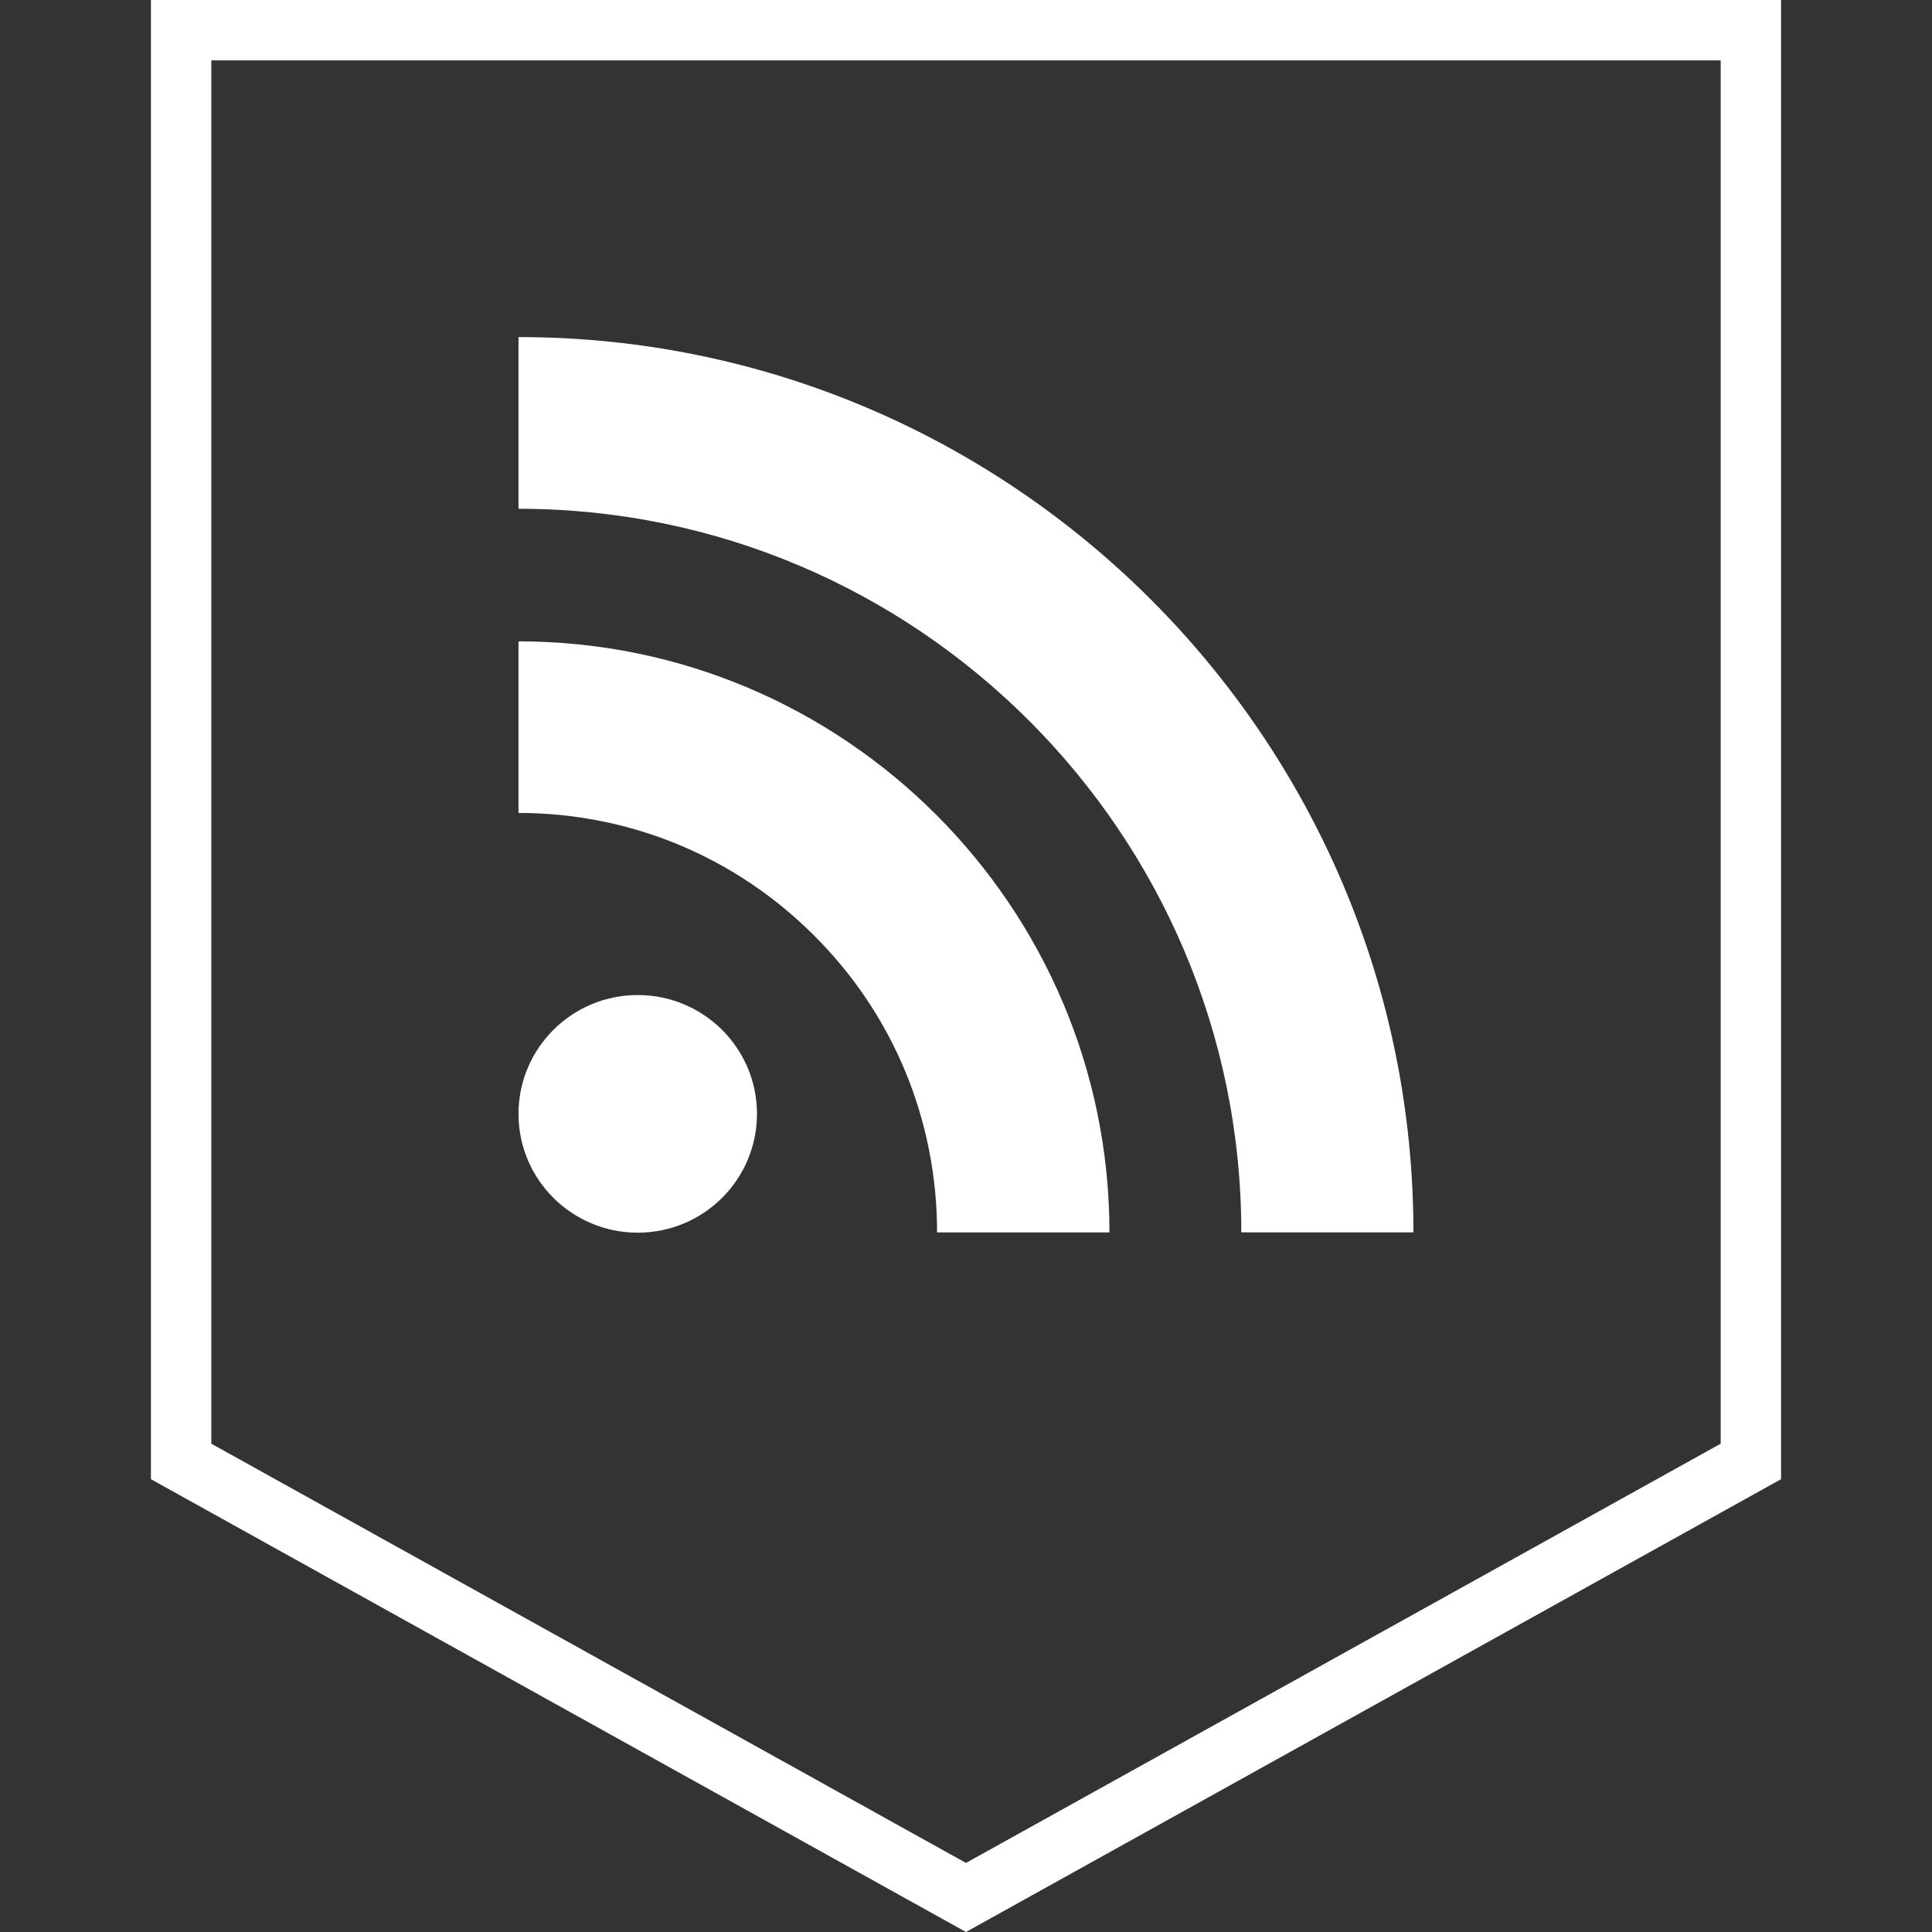
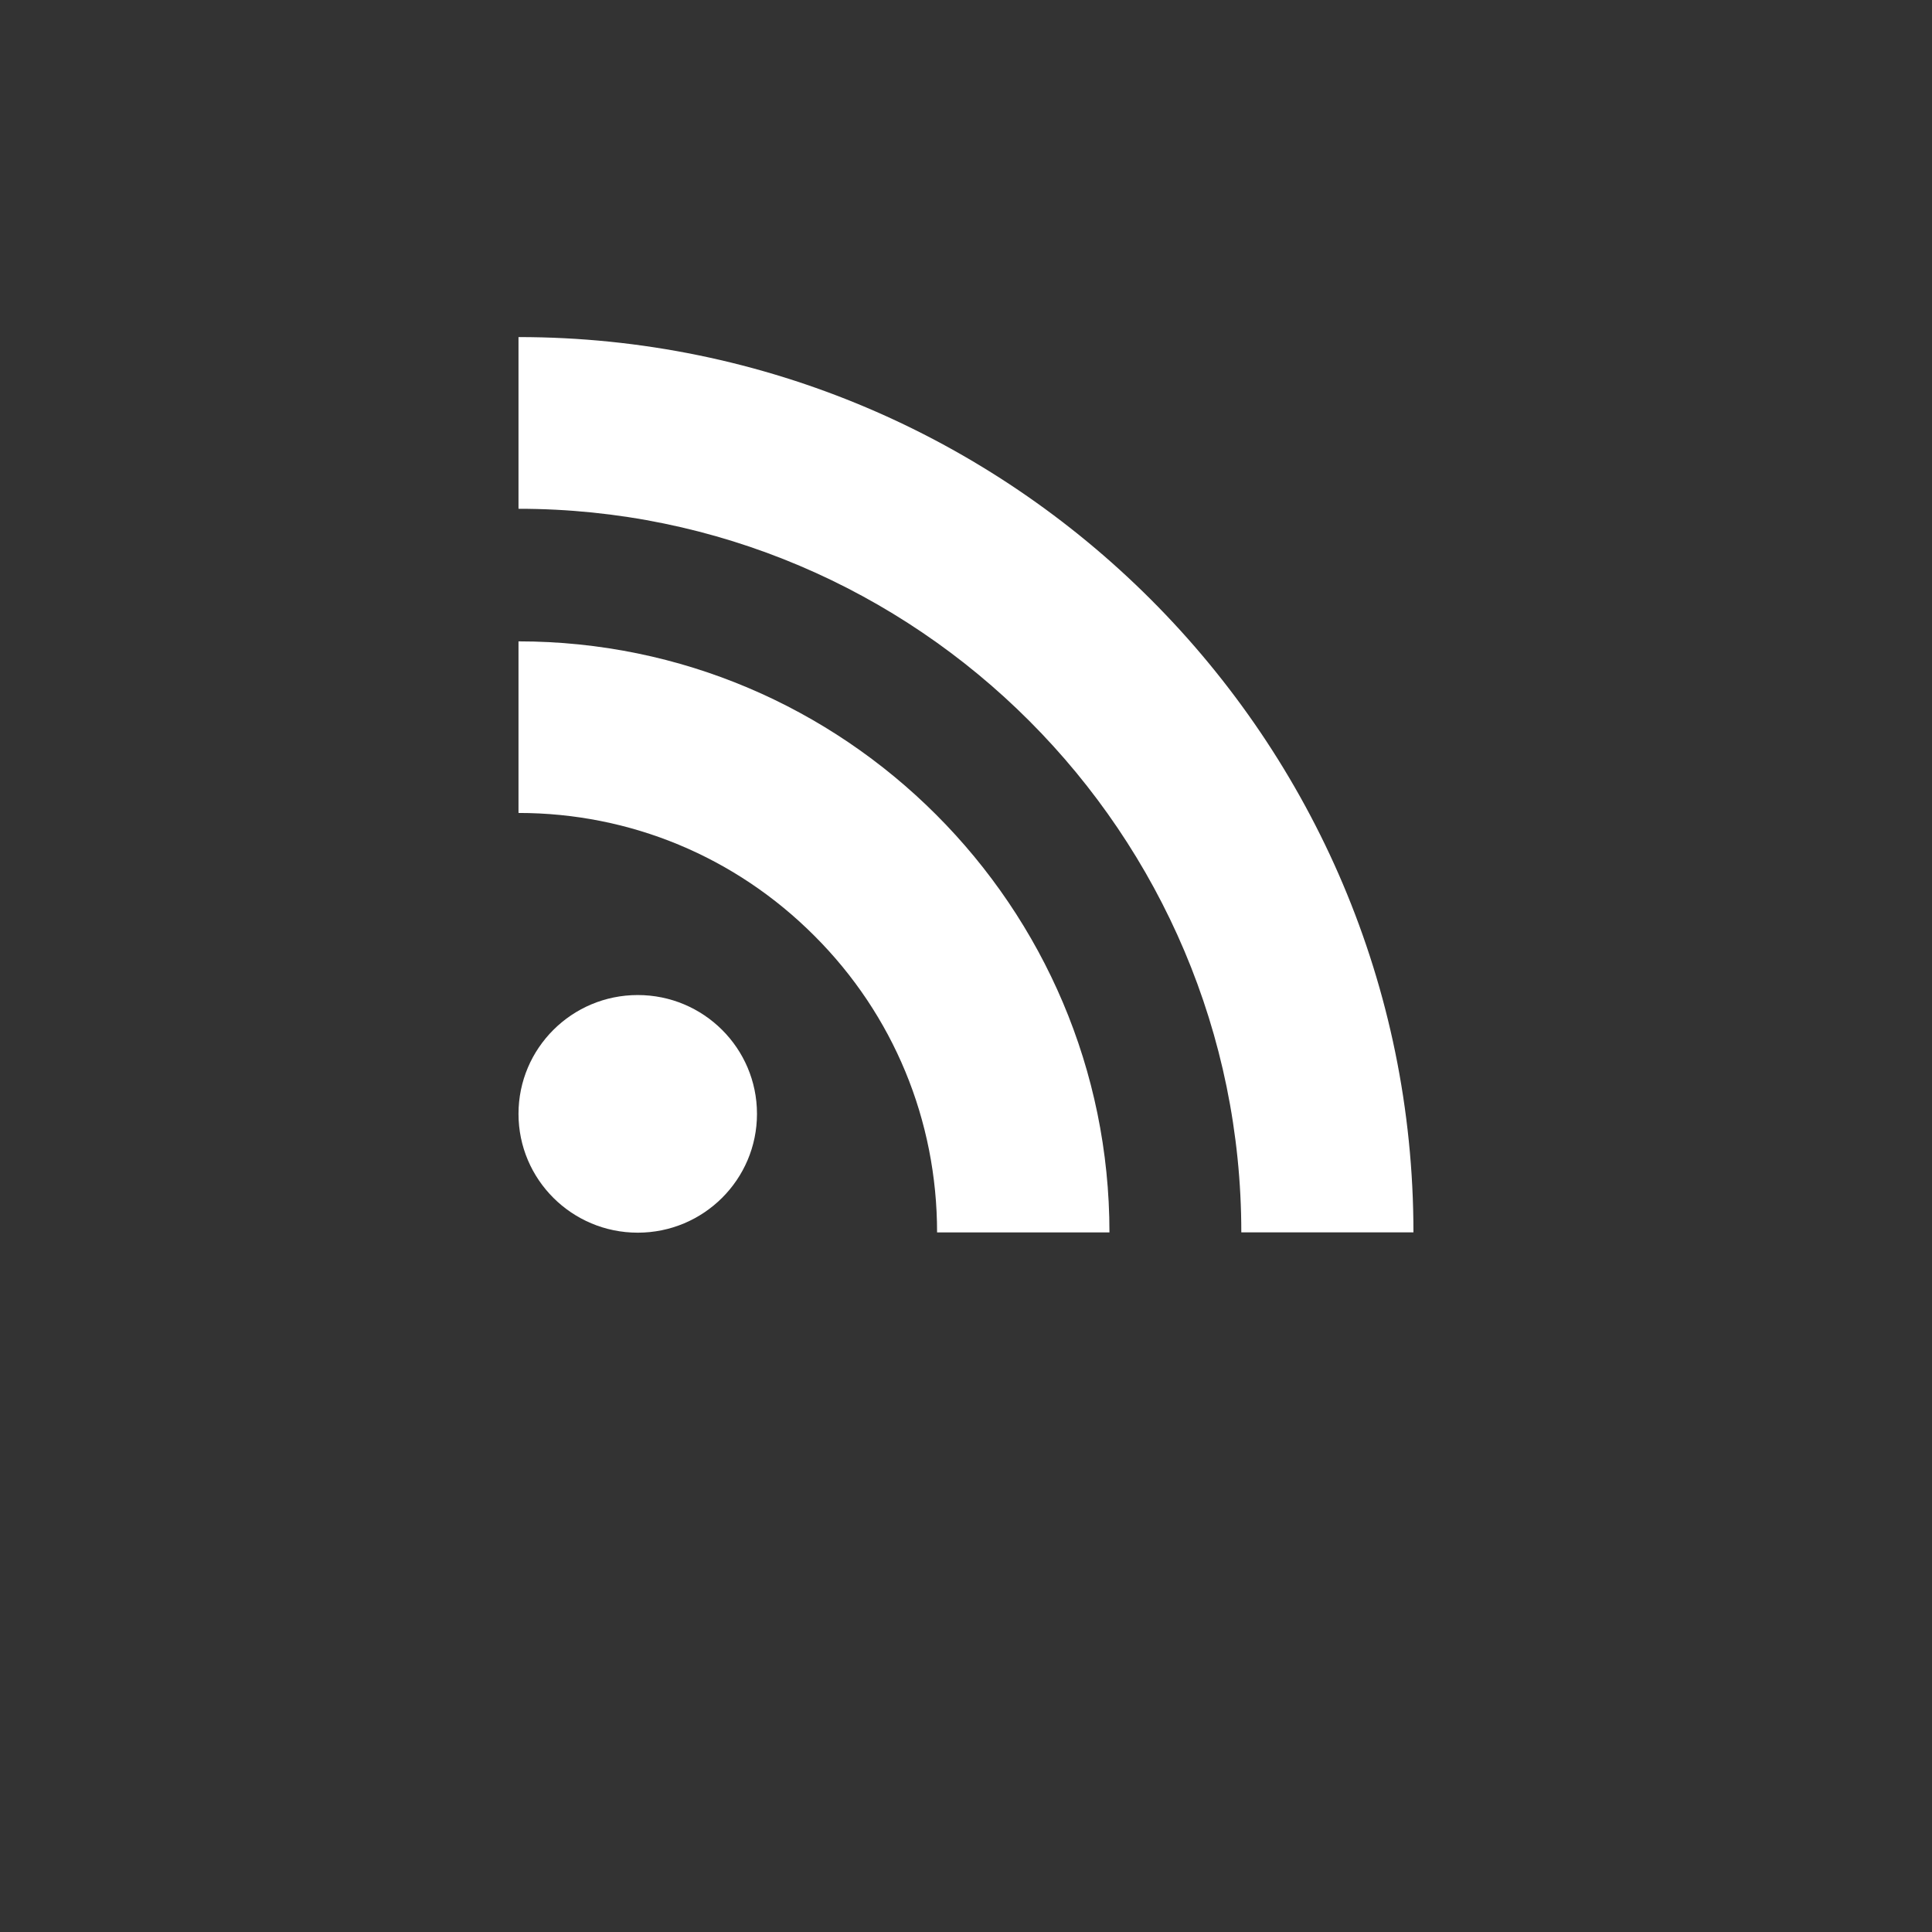
<svg xmlns="http://www.w3.org/2000/svg" enable-background="new 0 0 32 32" id="Layer_1" version="1.1" viewBox="0 0 32 32" xml:space="preserve">
  <rect x="0" y="0" width="32" height="32" fill="#333333" stroke="none" />
-   <path d="M2.5,0v24.5L16,32l13.5-7.5V0H16H2.5z M28.5,23.912L16,30.856L3.5,23.912V1H16h12.5V23.912z" fill="#fff" />
  <path d="M8.588,10.623v2.842c1.851,0,3.592,0.724,4.901,2.035c1.309,1.307,2.032,3.055,2.032,4.913h2.855  C18.376,15.015,13.984,10.623,8.588,10.623z" fill="#fff" />
  <path d="M8.589,8.427c6.6,0,11.971,5.377,11.971,11.985h2.851c0-8.174-6.65-14.829-14.823-14.829V8.427z" fill="#fff" />
  <ellipse cx="10.563" cy="18.449" fill="#fff" rx="1.975" ry="1.968" />
</svg>